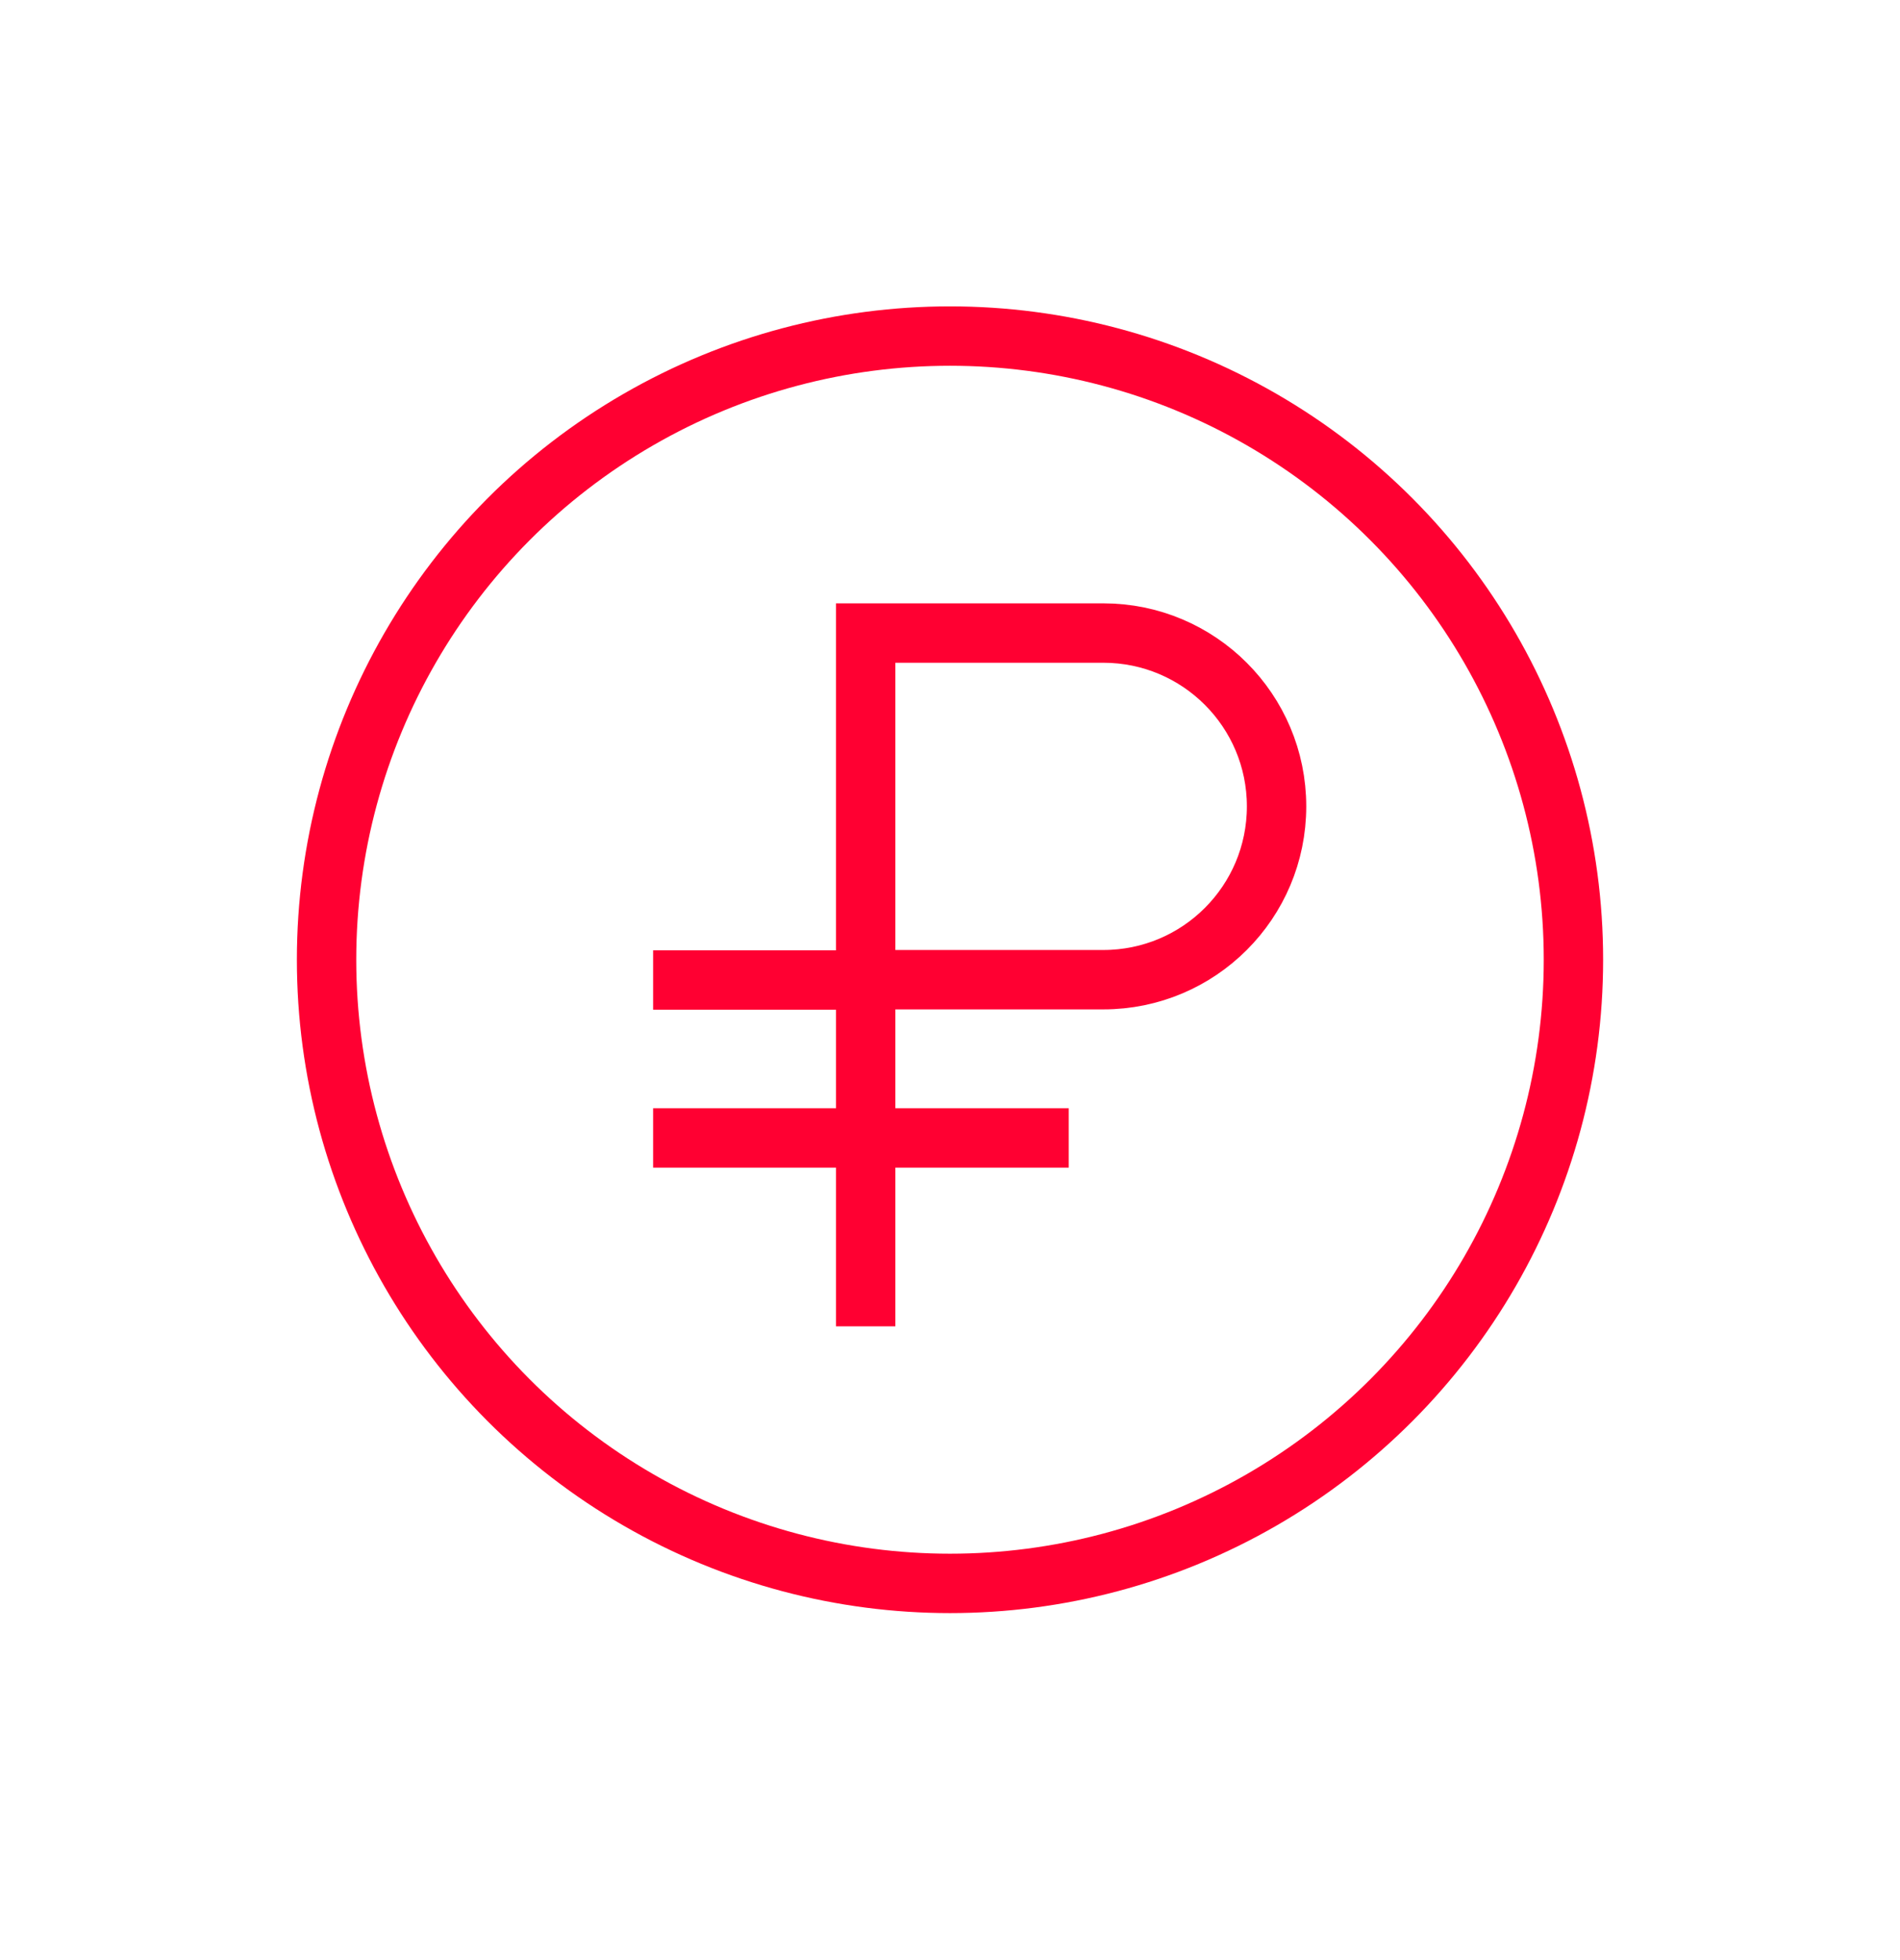
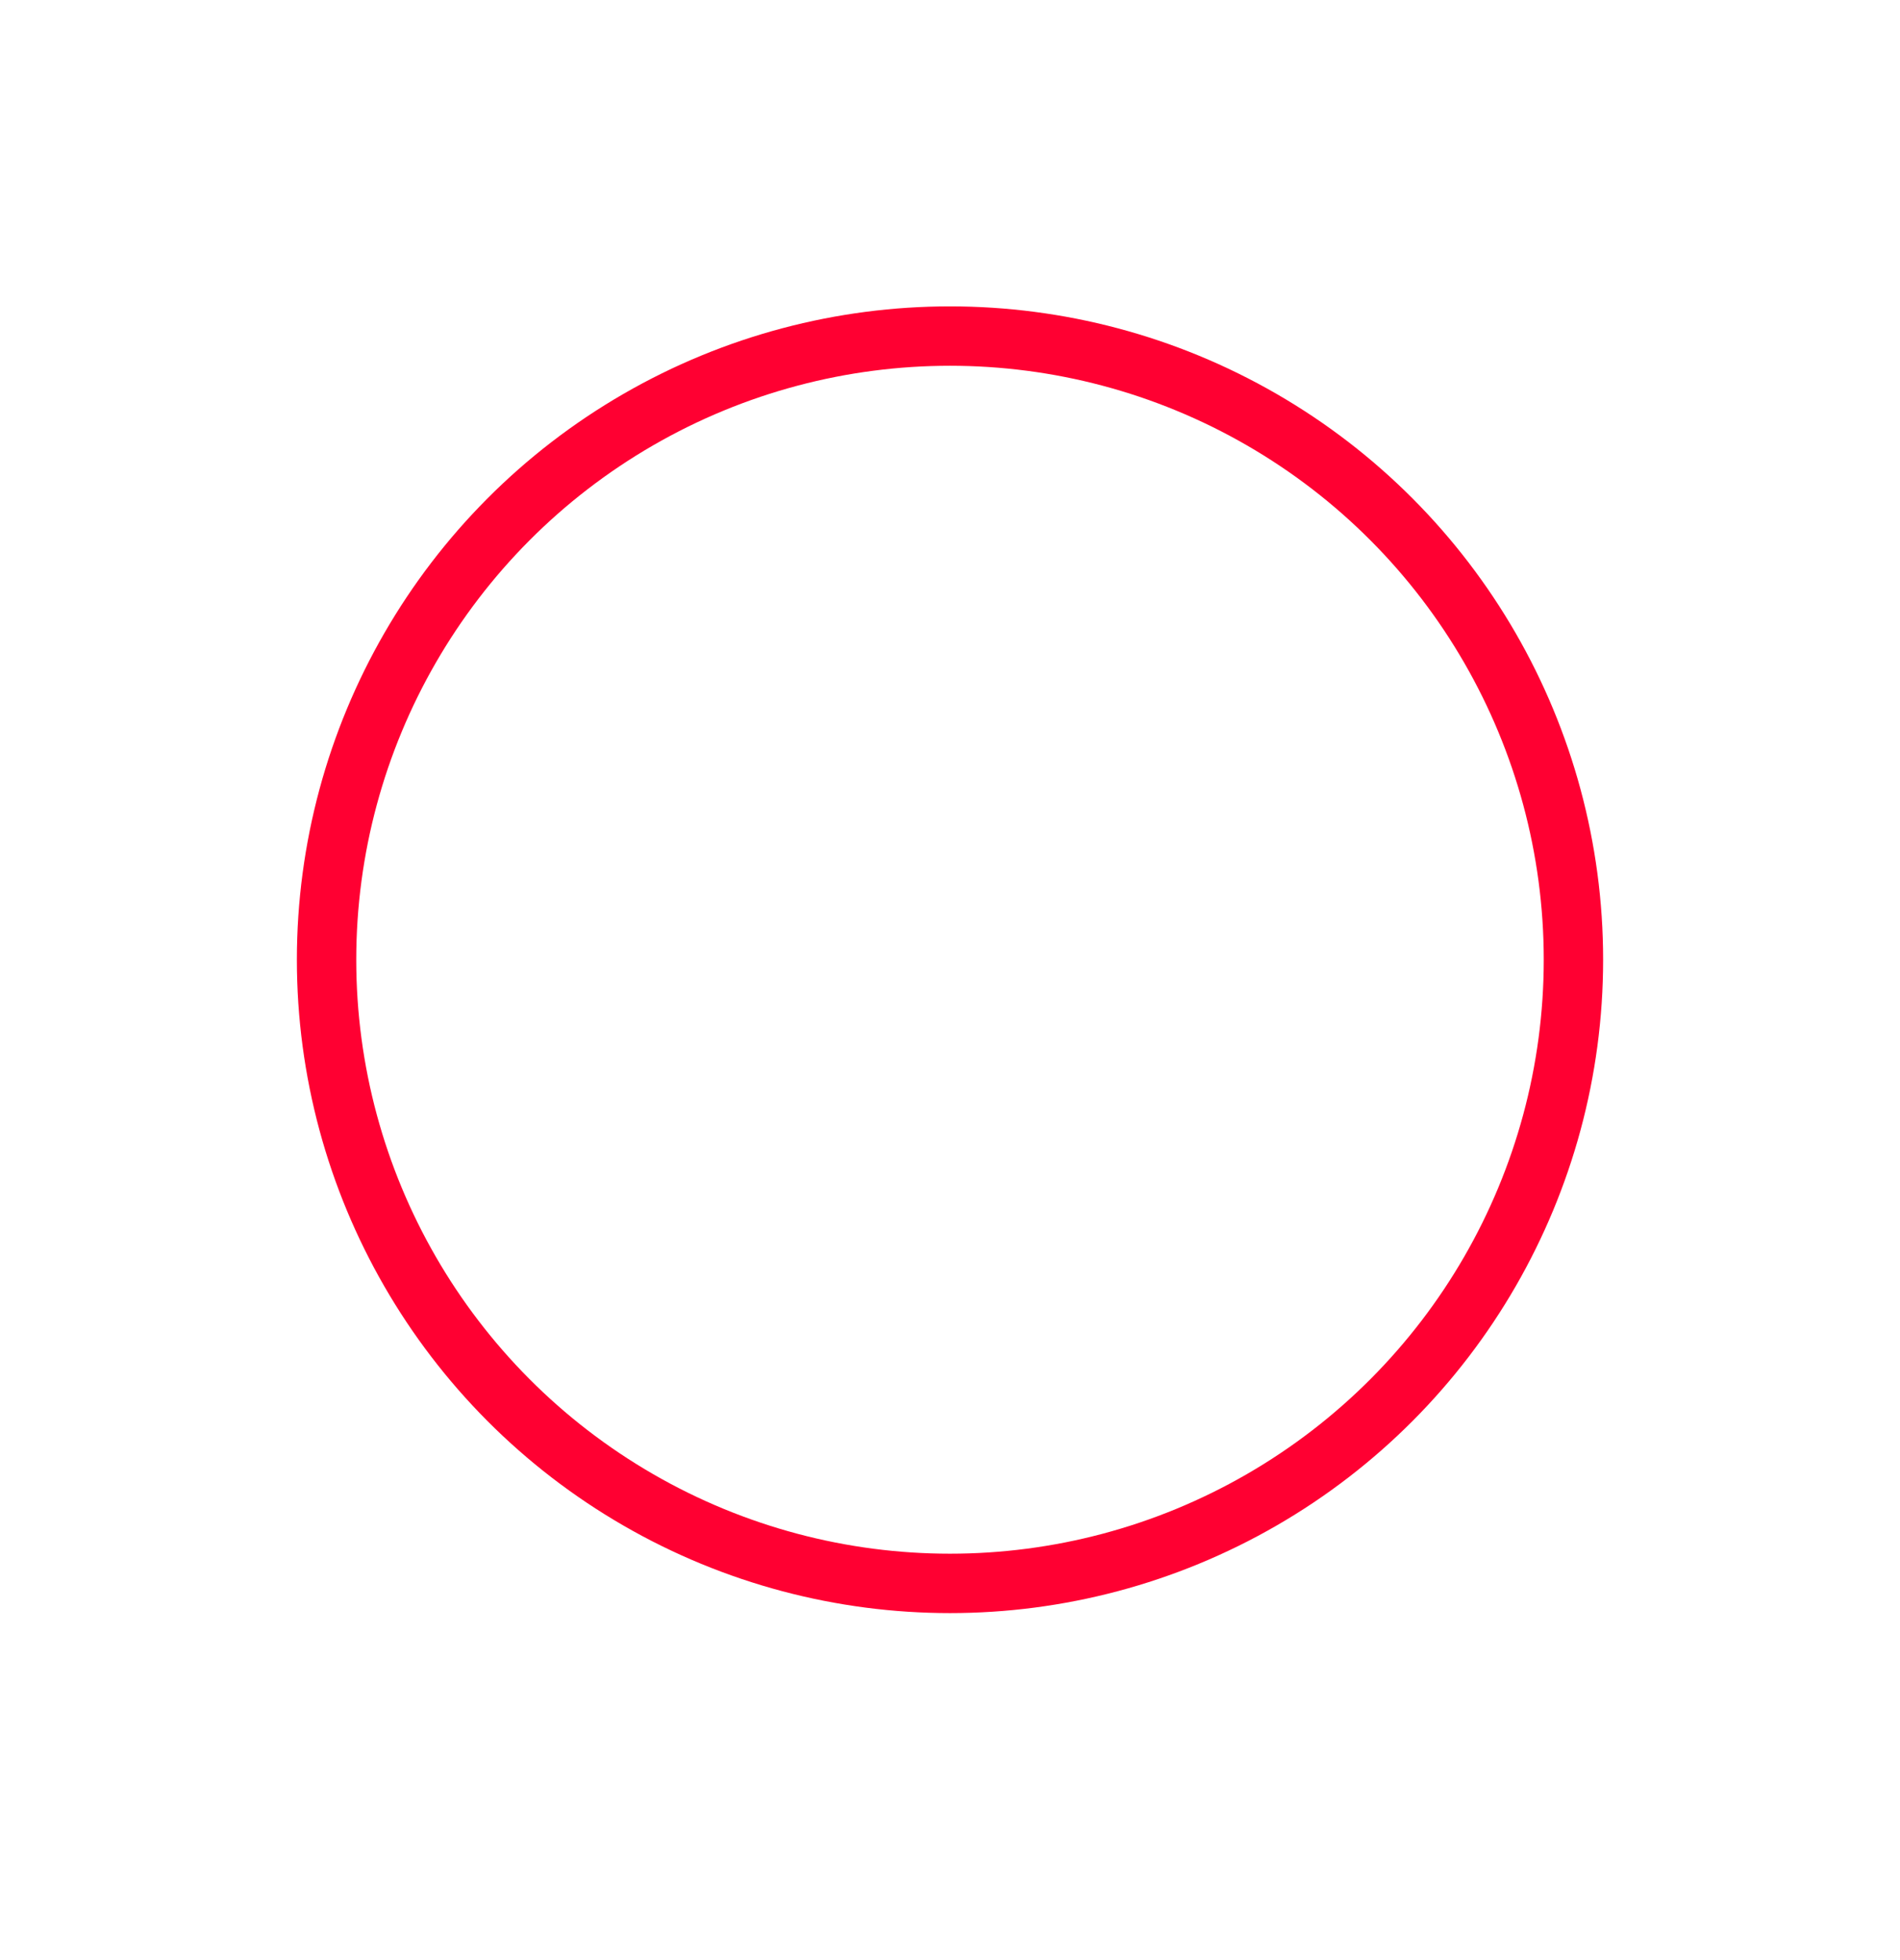
<svg xmlns="http://www.w3.org/2000/svg" width="32" height="33" viewBox="0 0 32 33" fill="none">
-   <path d="M14.58 22.33V16.494V10.658H18.582C20.194 10.658 21.5 11.965 21.5 13.576V13.576C21.5 15.188 20.194 16.494 18.582 16.494H15.001" stroke="#FF0032" />
-   <path d="M11 19.158H18" stroke="#FF0032" />
-   <path d="M11 16.5H14.5" stroke="#FF0032" />
  <circle cx="16" cy="16.158" r="10.5" stroke="#FF0032" />
</svg>